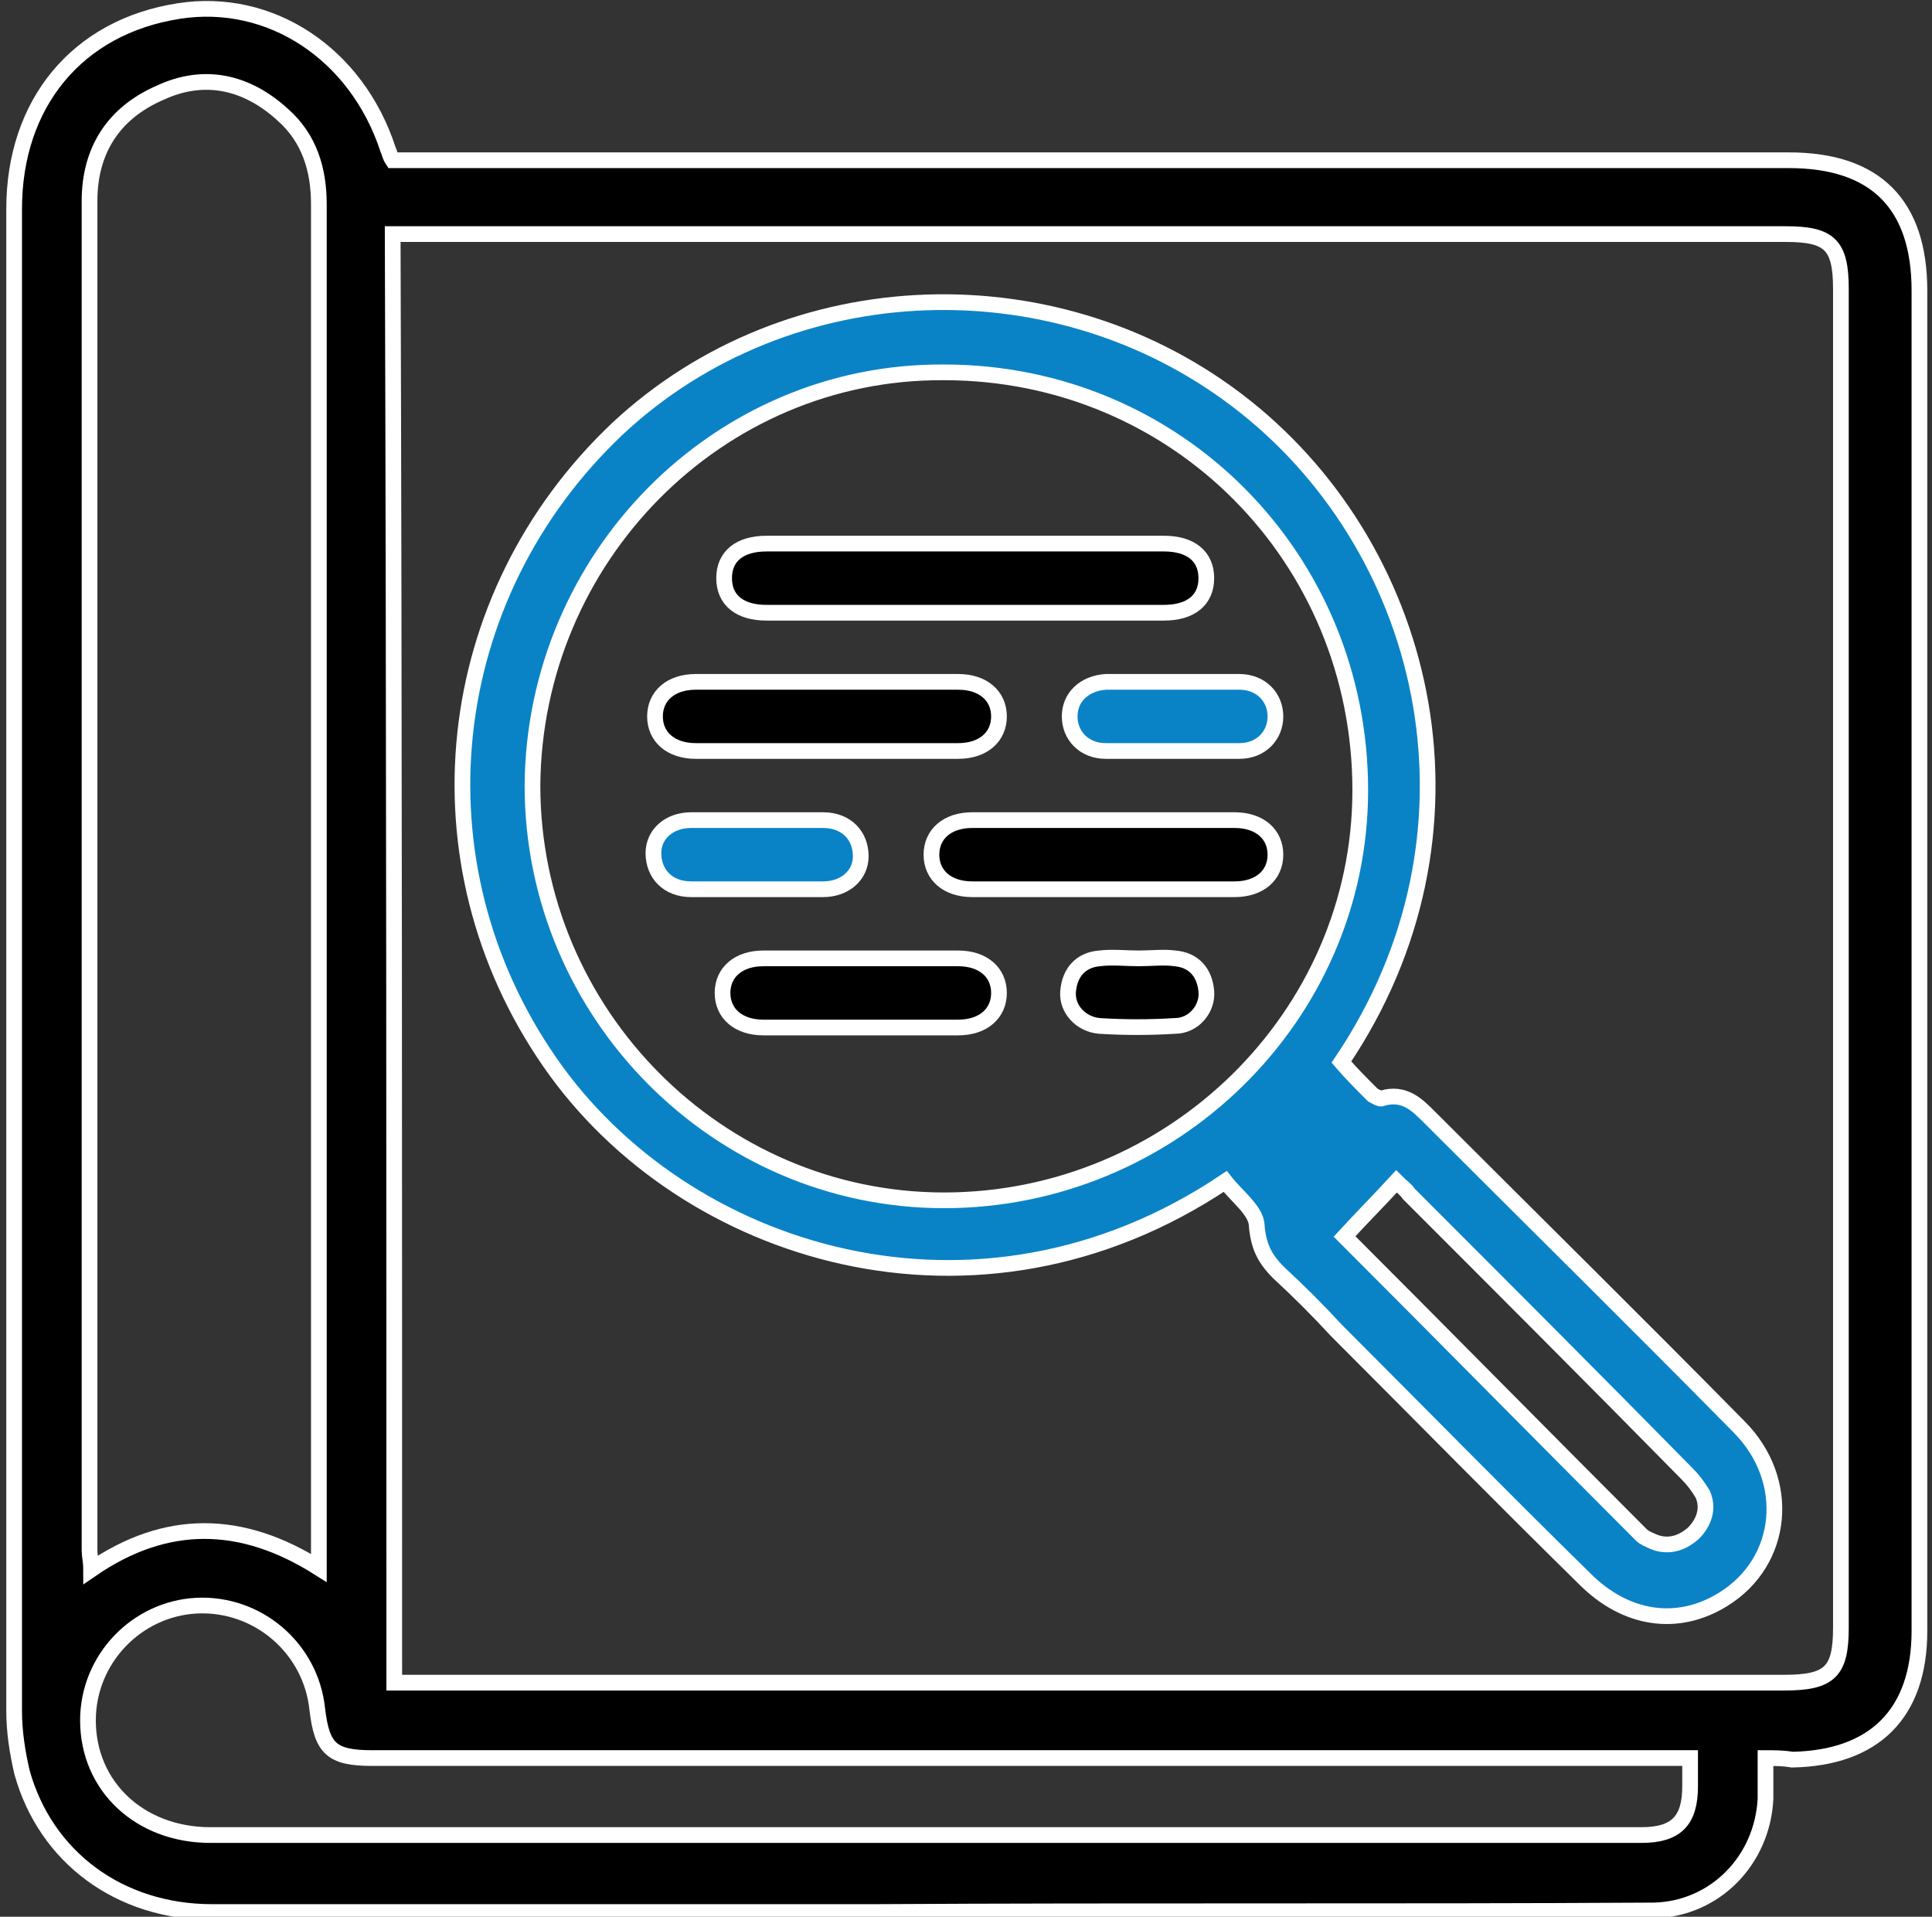
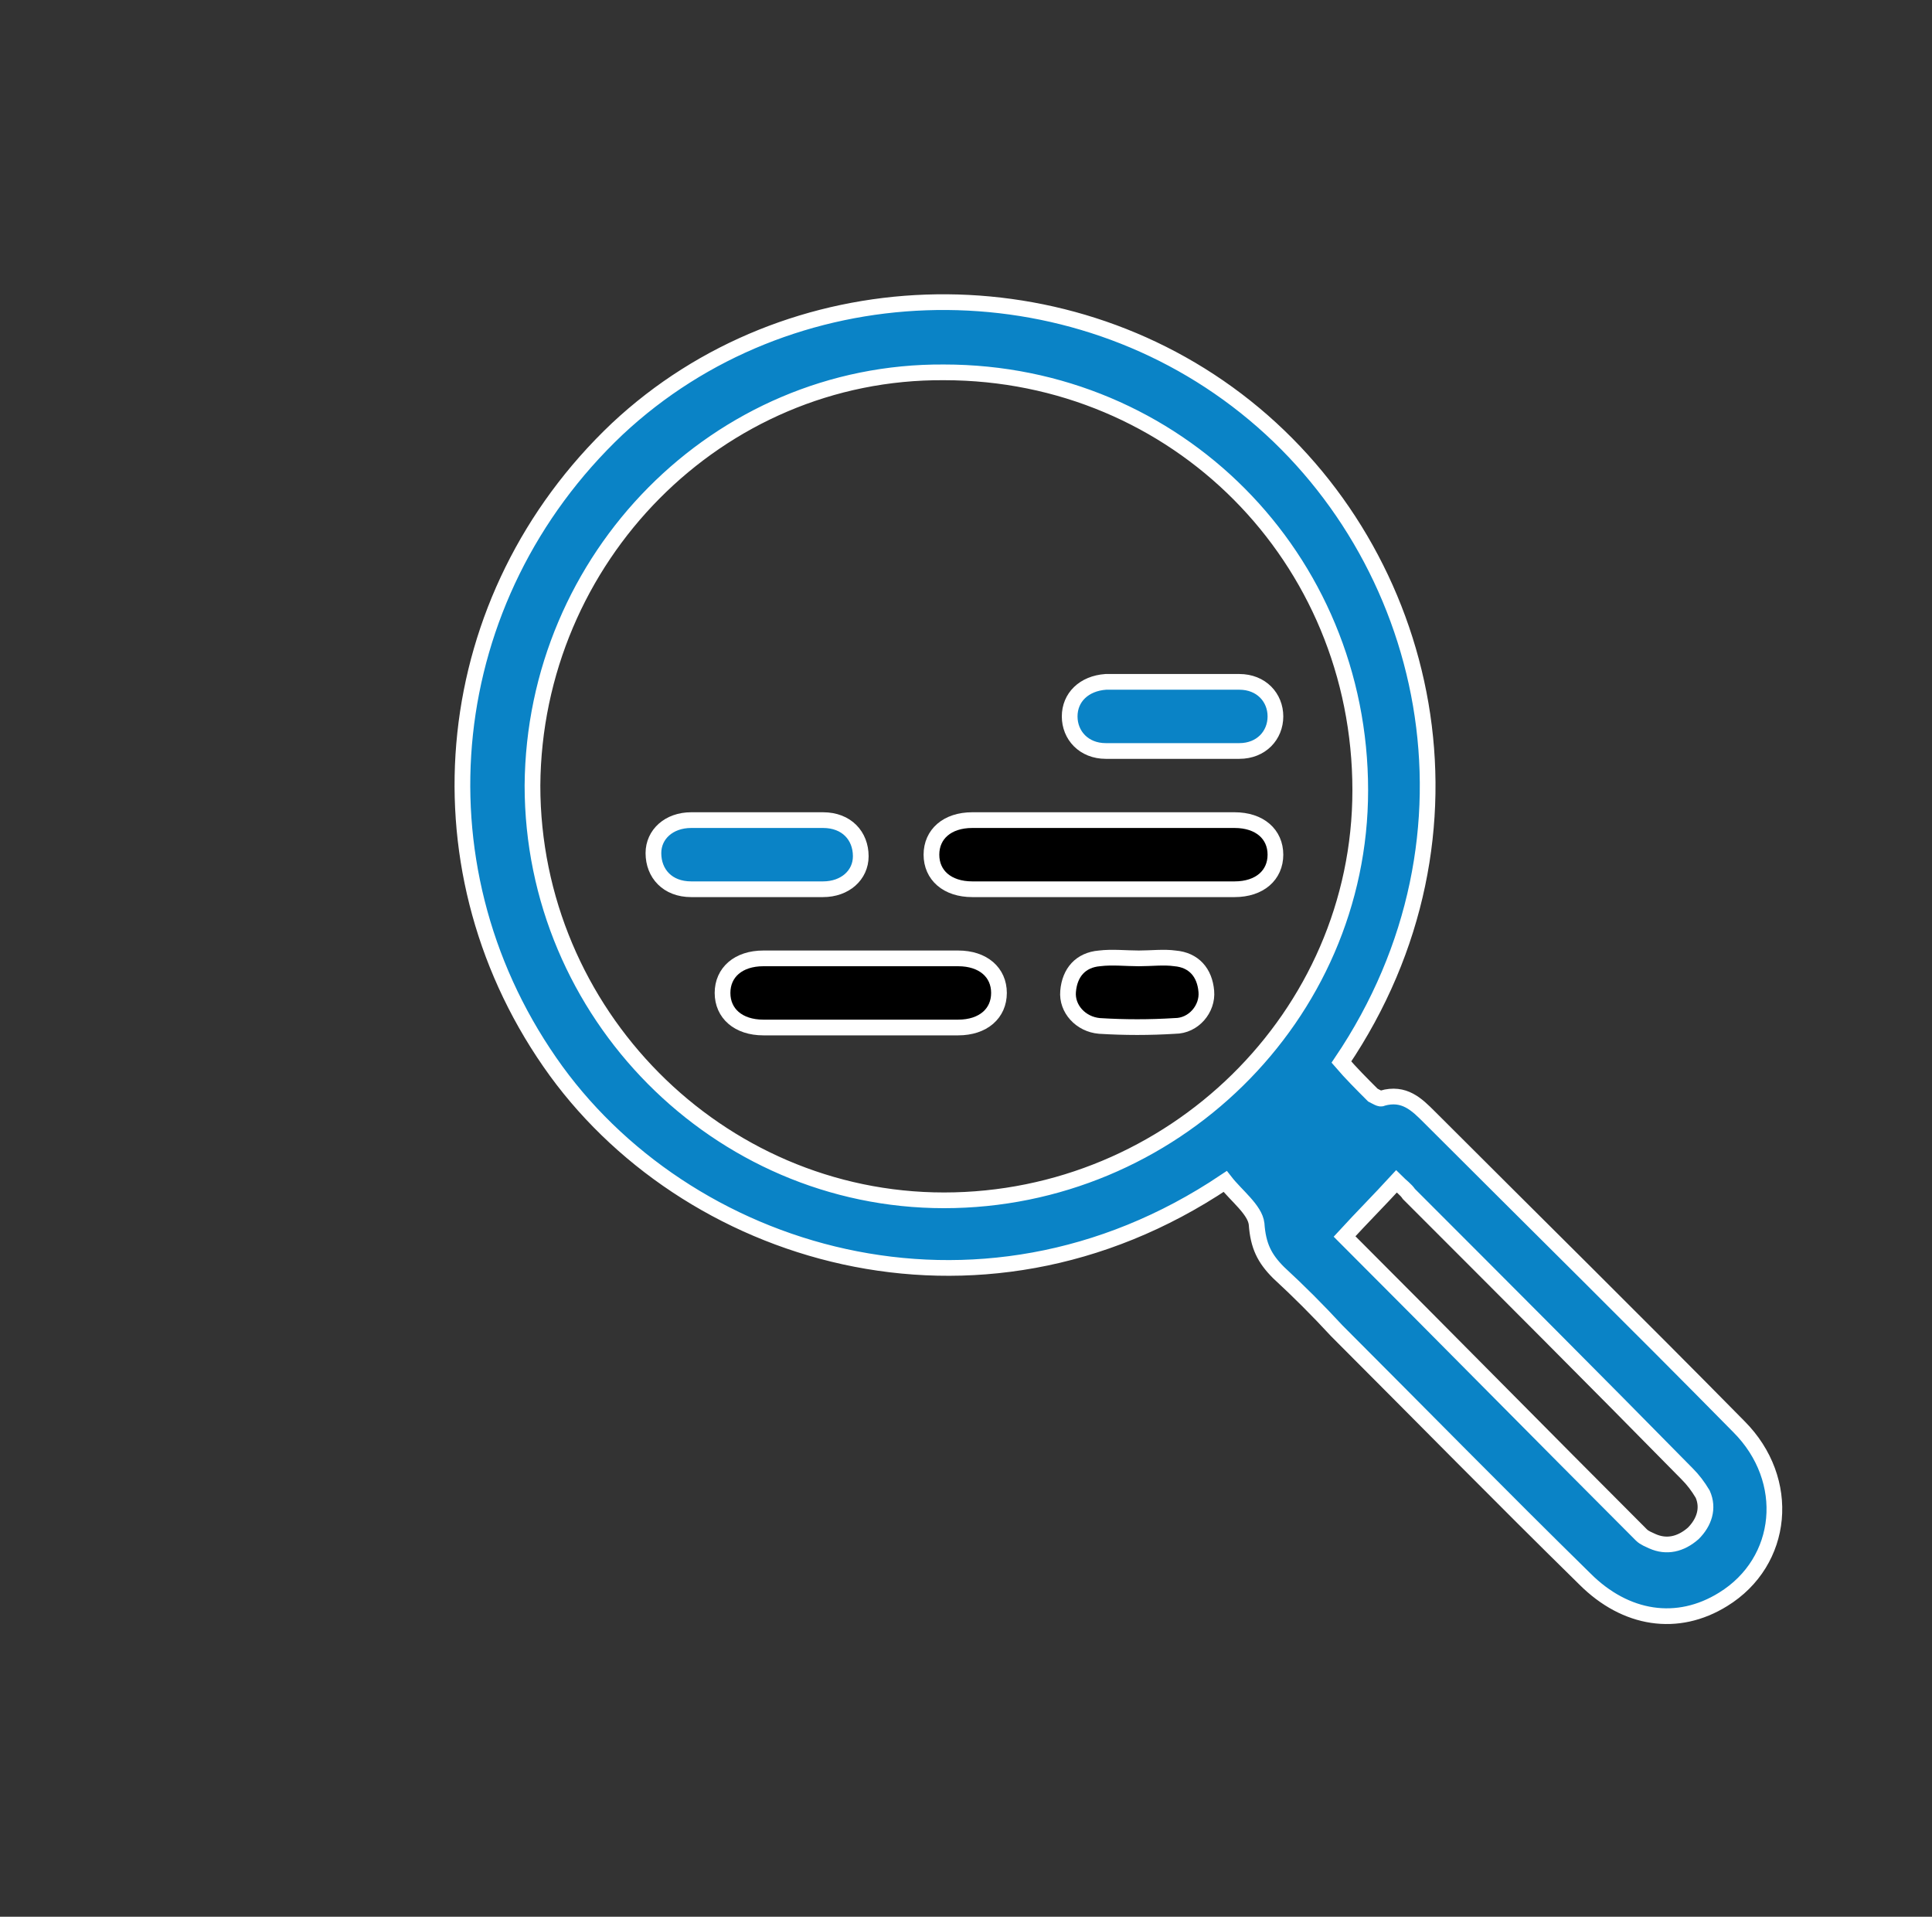
<svg xmlns="http://www.w3.org/2000/svg" version="1.1" id="Layer_1" x="0px" y="0px" viewBox="0 0 123 122" style="enable-background:new 0 0 123 122;" xml:space="preserve">
  <rect x="0" y="0" width="123" height="122" fill="#333333" stroke="none" />
  <style type="text/css">
	.st0{fill:none;stroke:#1182C5;stroke-width:4;stroke-linecap:round;stroke-linejoin:round;stroke-miterlimit:10;}
	.st1{fill:none;stroke:#1182C5;stroke-width:2.3;stroke-linecap:round;stroke-linejoin:round;stroke-miterlimit:10;}
	.st2{fill:#0A83C6;}
	.st3{fill:none;stroke:#1182C5;stroke-width:2;stroke-miterlimit:10;}
	.st4{fill:none;stroke:#000000;stroke-width:3;stroke-linejoin:round;stroke-miterlimit:10;}
	.st5{fill:none;stroke:#0A83C6;stroke-width:3;stroke-linejoin:round;stroke-miterlimit:10;}
	.st6{fill:none;stroke:#0A83C6;stroke-width:5;stroke-miterlimit:10;}
	.st7{fill:none;stroke:#000000;stroke-width:4;stroke-miterlimit:10;}
	.st8{fill:none;stroke:#0A83C6;stroke-width:3;stroke-miterlimit:10;}
	.st9{fill:none;stroke:#0A83C6;stroke-width:2;stroke-miterlimit:10;}
	.st10{fill:none;stroke:#000000;stroke-width:2;stroke-miterlimit:10;}
	.st11{fill:none;stroke:#000000;stroke-linejoin:round;stroke-miterlimit:10;}
	.st12{fill:none;stroke:#000000;stroke-width:7;stroke-linecap:round;stroke-miterlimit:10;}
	.st13{fill:none;stroke:#0A83C6;stroke-width:7;stroke-linecap:round;stroke-miterlimit:10;}
	.st14{fill:#FFFFFF;}
	.st15{fill:none;stroke:#000000;stroke-width:3;stroke-linecap:round;stroke-linejoin:round;stroke-miterlimit:10;}
	.st16{stroke:#000000;stroke-width:2;stroke-miterlimit:10;}
	.st17{fill:#0A83C6;stroke:#0A83C6;stroke-width:2;stroke-miterlimit:10;}
	.st18{fill:none;stroke:#0A83C6;stroke-width:6;stroke-miterlimit:10;}
	.st19{fill:none;stroke:#1182C5;stroke-width:3;stroke-miterlimit:10;}
	.st20{fill:#1581C5;}
	.st21{fill:#1581C5;stroke:#1581C5;stroke-width:0.5;stroke-miterlimit:10;}
	.st22{fill:none;}
	.st23{fill:none;stroke:#0A83C6;stroke-width:4;stroke-miterlimit:10;}
	.st24{fill:none;stroke:#000000;stroke-width:6;stroke-linecap:round;stroke-linejoin:round;stroke-miterlimit:10;}
	.st25{fill:none;stroke:#1182C5;stroke-width:6;stroke-linecap:round;stroke-linejoin:round;stroke-miterlimit:10;}
	.st26{fill:none;stroke:#1581C5;stroke-width:3;stroke-miterlimit:10;}
	.st27{fill:none;stroke:#000000;stroke-width:1.5;stroke-linejoin:round;stroke-miterlimit:10;}
	.st28{fill:none;stroke:#0A83C6;stroke-width:1.5;stroke-linejoin:round;stroke-miterlimit:10;}
	.st29{fill:#0A83C6;stroke:#FFFFFF;stroke-miterlimit:10;}
	.st30{stroke:#FFFFFF;stroke-miterlimit:10;}
	.st31{fill:#1182C5;}
	.st32{fill:#0A83C6;stroke:#FFFFFF;stroke-width:3;stroke-miterlimit:10;}
	.st33{stroke:#FFFFFF;stroke-width:3;stroke-miterlimit:10;}
	.st34{stroke:#FFFFFF;stroke-width:4;stroke-miterlimit:10;}
	.st35{fill:#0A83C6;stroke:#FFFFFF;stroke-width:4;stroke-miterlimit:10;}
	.st36{fill:none;stroke:#000000;stroke-width:5;stroke-linecap:round;stroke-miterlimit:10;}
	.st37{fill:none;stroke:#000000;stroke-width:3;stroke-miterlimit:10;}
	.st38{fill:#0A83C6;stroke:#FFFFFF;stroke-width:2;stroke-miterlimit:10;}
	.st39{stroke:#FFFFFF;stroke-width:2;stroke-miterlimit:10;}
	.st40{fill:#0A83C6;stroke:#FFFFFF;stroke-width:2;stroke-linejoin:round;stroke-miterlimit:10;}
	.st41{stroke:#FFFFFF;stroke-width:2;stroke-linejoin:round;stroke-miterlimit:10;}
	.st42{stroke:#FFFFFF;stroke-width:0.75;stroke-miterlimit:10;}
	.st43{fill:#1182C5;stroke:#FFFFFF;stroke-width:0.75;stroke-miterlimit:10;}
	.st44{fill:#0A83C6;stroke:#FFFFFF;stroke-width:0.75;stroke-miterlimit:10;}
	.st45{fill:#0A83C6;stroke:#FFFFFF;stroke-width:0.5;stroke-miterlimit:10;}
	.st46{fill:none;stroke:#000000;stroke-width:5;stroke-miterlimit:10;}
	.st47{stroke:#FFFFFF;stroke-width:1.2;stroke-miterlimit:10;}
	.st48{stroke:#FFFFFF;stroke-width:0.5;stroke-miterlimit:10;}
	.st49{fill:#1182C5;stroke:#FFFFFF;stroke-width:0.5;stroke-miterlimit:10;}
	.st50{fill:none;stroke:#1182C5;stroke-width:2;stroke-linejoin:round;stroke-miterlimit:10;}
	.st51{fill:none;stroke:#1182C5;stroke-width:3;stroke-linecap:round;stroke-linejoin:round;stroke-miterlimit:10;}
	.st52{fill:none;stroke:#1182C5;stroke-width:3;stroke-linejoin:round;stroke-miterlimit:10;}
	.st53{fill:url(#SVGID_1_);}
	.st54{fill:url(#SVGID_00000027575155953552541600000014455385373557799310_);}
	.st55{fill:url(#SVGID_00000166674520625046188040000000606393693952086435_);}
	.st56{fill:url(#SVGID_00000168801213185694382370000000400489641754067605_);}
	.st57{fill:url(#SVGID_00000163782376735118939720000008362759318183441040_);}
	.st58{fill:#1182C5;stroke:#1182C5;stroke-miterlimit:10;}
	.st59{fill:none;stroke:#FFFFFF;stroke-miterlimit:10;}
</style>
  <path class="st29" d="M110.7,90.8c-6.5-6.6-13.1-13.1-19.7-19.7c-0.8-0.8-1.6-1.6-3-1.2c-0.1,0.1-0.4-0.1-0.6-0.2  c-0.7-0.7-1.4-1.4-2-2.1c9.8-14.5,5.7-32.3-6.1-41.7c-11.8-9.4-29.1-8.8-40,1.4C28,38,26.2,54.9,35,67.6c8.5,12.3,27.2,18.2,43,7.6  c0.7,0.9,1.9,1.8,2,2.7c0.1,1.4,0.5,2.2,1.4,3.1c1.3,1.2,2.5,2.4,3.7,3.7c5.3,5.3,10.5,10.6,15.8,15.8c2.6,2.6,5.9,3.1,8.8,1.3  C113.6,99.4,114.1,94.2,110.7,90.8z M60.1,76.4c-14.4,0-26.2-11.9-26.2-26.4c0.1-14.5,11.8-26.4,26.2-26.3  c14.8,0,26.5,11.8,26.5,26.6C86.6,64.7,74.6,76.4,60.1,76.4z M107.8,97.6c-0.8,0.7-1.7,0.9-2.6,0.5c-0.2-0.1-0.5-0.2-0.7-0.4  c-6.3-6.3-12.6-12.7-18.9-19c1.1-1.2,2.2-2.3,3.3-3.5c0.3,0.3,0.6,0.5,0.8,0.8c5.9,5.9,11.8,11.8,17.7,17.8c0.4,0.4,0.7,0.8,1,1.3  C108.8,96,108.5,96.9,107.8,97.6z" />
-   <path class="st30" d="M61.4,39c-4.2,0-8.4,0-12.6,0c-1.7,0-2.7-0.8-2.7-2.2c0-1.4,1-2.2,2.7-2.2c8.4,0,16.8,0,25.3,0  c1.7,0,2.7,0.8,2.7,2.2c0,1.4-1,2.2-2.7,2.2C69.9,39,65.6,39,61.4,39z" />
-   <path class="st30" d="M52.6,43.4c2.8,0,5.6,0,8.4,0c1.6,0,2.6,0.9,2.6,2.2c0,1.3-1,2.2-2.6,2.2c-5.6,0-11.2,0-16.7,0  c-1.6,0-2.6-0.9-2.6-2.2c0-1.3,1-2.2,2.6-2.2C47.1,43.4,49.9,43.4,52.6,43.4z" />
  <path class="st30" d="M70.1,56.6c-2.7,0-5.5,0-8.2,0c-1.6,0-2.6-0.9-2.6-2.2c0-1.3,1-2.2,2.6-2.2c5.6,0,11.2,0,16.7,0  c1.6,0,2.6,0.9,2.6,2.2c0,1.3-1,2.2-2.6,2.2C75.8,56.6,72.9,56.6,70.1,56.6z" />
  <path class="st30" d="M54.8,65.4c-2.1,0-4.1,0-6.2,0c-1.6,0-2.6-0.9-2.6-2.2c0-1.3,1-2.2,2.6-2.2c4.1,0,8.2,0,12.4,0  c1.6,0,2.6,0.9,2.6,2.2c0,1.3-1,2.2-2.6,2.2C59,65.4,56.9,65.4,54.8,65.4z" />
  <path class="st29" d="M74.6,43.4c1.4,0,2.8,0,4.3,0c1.4,0,2.3,1,2.3,2.2c0,1.2-0.9,2.2-2.3,2.2c-2.8,0-5.7,0-8.5,0  c-1.4,0-2.3-1-2.3-2.2c0-1.2,0.9-2.1,2.3-2.2C71.8,43.4,73.2,43.4,74.6,43.4z" />
  <path class="st29" d="M48.3,52.2c1.4,0,2.7,0,4.1,0c1.5,0,2.4,1,2.4,2.3c0,1.2-1,2.1-2.4,2.1c-2.8,0-5.6,0-8.4,0  c-1.5,0-2.4-1-2.4-2.3c0-1.2,1-2.1,2.4-2.1C45.5,52.2,46.9,52.2,48.3,52.2z" />
  <path class="st30" d="M72.5,61c0.8,0,1.6-0.1,2.3,0c1.2,0.1,1.9,0.9,2,2.1c0.1,1.1-0.8,2.2-2,2.2c-1.6,0.1-3.2,0.1-4.8,0  c-1.2-0.1-2.1-1.1-2-2.2c0.1-1.2,0.8-2,2-2.1C70.8,60.9,71.7,61,72.5,61z" />
-   <path class="st30" d="M112.4,111.9c0,1,0,1.8,0,2.6c-0.2,3.9-3.2,7-7.1,7.1c-16.6,0.1-33.1,0-49.7,0.1c-14,0-28.1,0-42.1,0  c-5.9,0-10.6-3.5-12.1-8.9c-0.3-1.3-0.5-2.6-0.5-3.9c0-31.9,0-63.7,0-95.6c0-6.7,4-11.6,10.5-12.6c5.8-0.9,11.3,2.7,13.3,8.8  c0.1,0.2,0.1,0.4,0.3,0.7c0.6,0,1.2,0,1.9,0c29,0,58,0,87,0c5.5,0,8.3,2.8,8.3,8.3c0,20.8,0,41.5,0,62.3c0,7.7,0,15.4,0,23  c0,5.3-2.9,8.1-8.1,8.2C113.5,111.9,113,111.9,112.4,111.9z M25.1,107.1c0.6,0,1.2,0,1.7,0c9.6,0,19.2,0,28.8,0c19.3,0,38.7,0,58,0  c2.9,0,3.6-0.7,3.6-3.5c0-10.1,0-20.2,0-30.3c0-18.3,0-36.6,0-54.9c0-2.8-0.7-3.5-3.5-3.5c-29,0-58,0-87,0c-0.5,0-1.1,0-1.7,0  C25.1,45.7,25.1,76.3,25.1,107.1z M20.3,99.8c0-0.8,0-1.3,0-1.8c0-12.6,0-25.2,0-37.9c0-15.7,0-31.4,0-47.1c0-2.2-0.6-4.2-2.3-5.7  c-2.3-2.1-5-2.7-7.8-1.4c-3,1.3-4.5,3.7-4.5,6.9c0,28.6,0,57.3,0,85.9c0,0.3,0.1,0.7,0.1,1.2C10.6,96.6,15.4,96.7,20.3,99.8z   M107.6,111.9c-0.7,0-1.2,0-1.8,0c-4.3,0-8.7,0-13,0c-23,0-46,0-69.1,0c-2.6,0-3.2-0.6-3.5-3.1c-0.4-3.9-3.8-6.8-7.7-6.6  c-3.8,0.2-6.9,3.4-6.9,7.3c0,4.2,3.3,7.3,7.8,7.3c26.3,0,52.5,0,78.8,0c4.1,0,8.2,0,12.3,0c2.2,0,3.1-0.9,3.1-3.1  C107.6,113.1,107.6,112.6,107.6,111.9z" />
</svg>